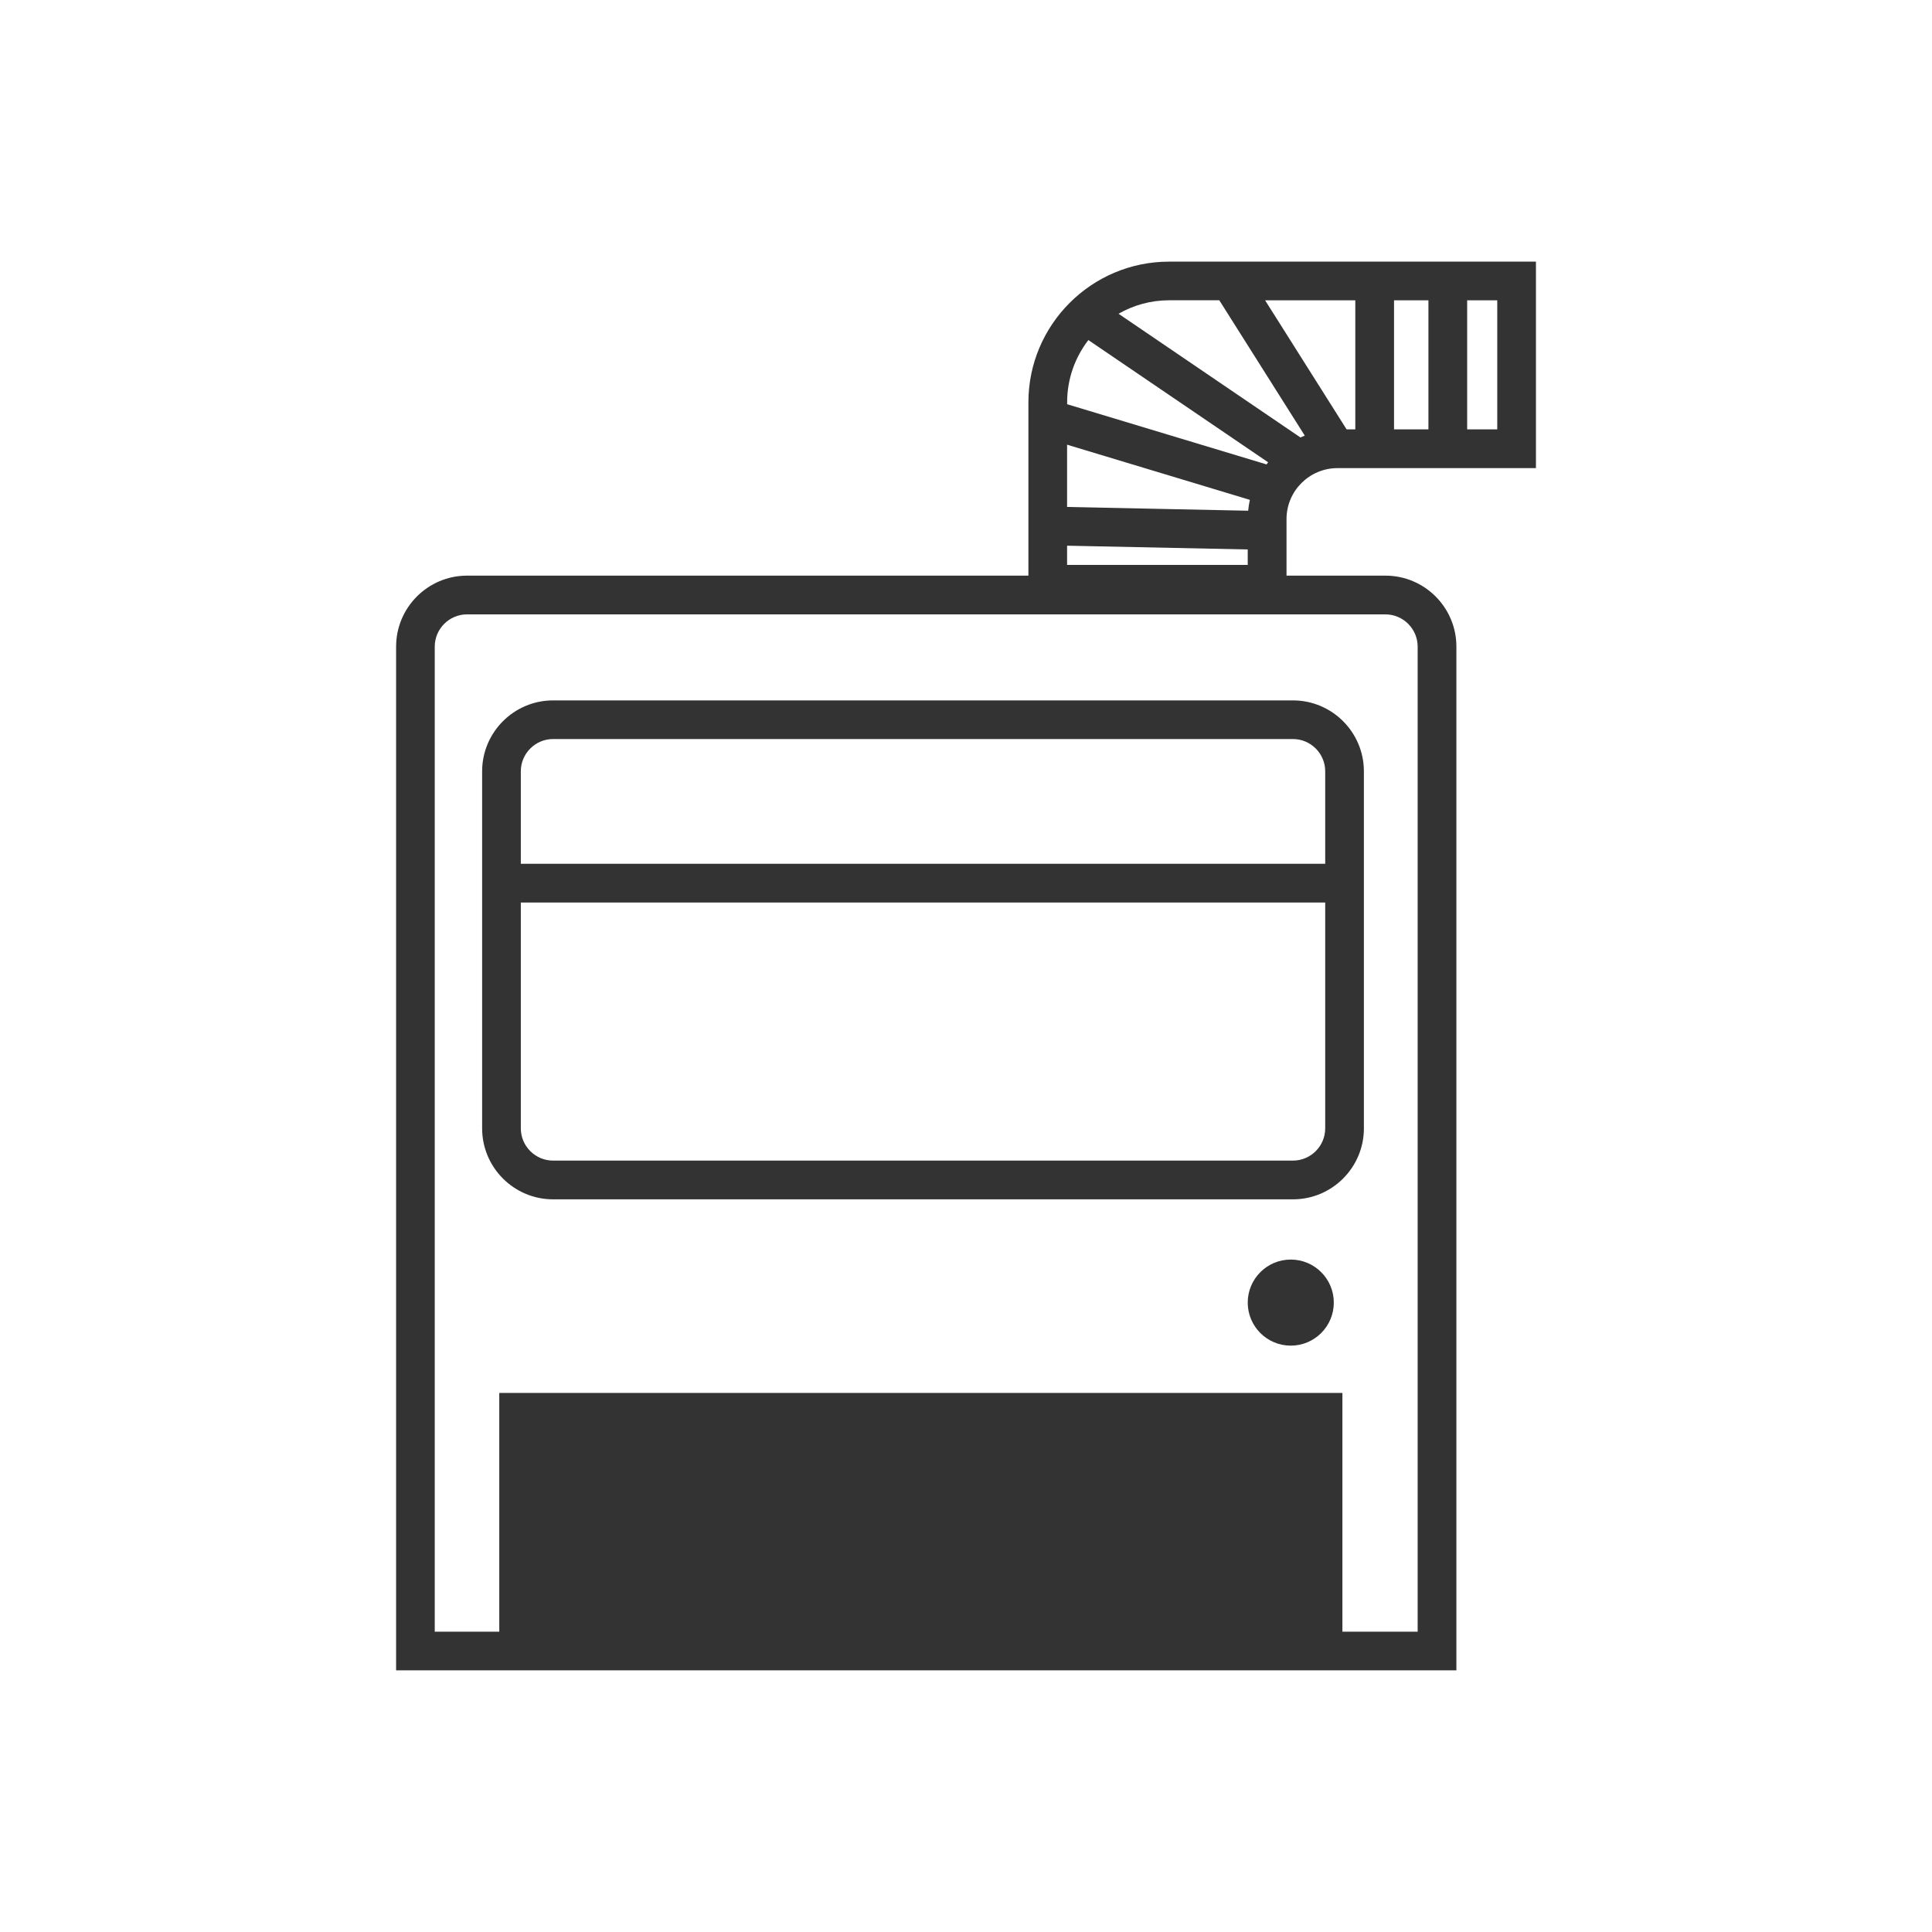
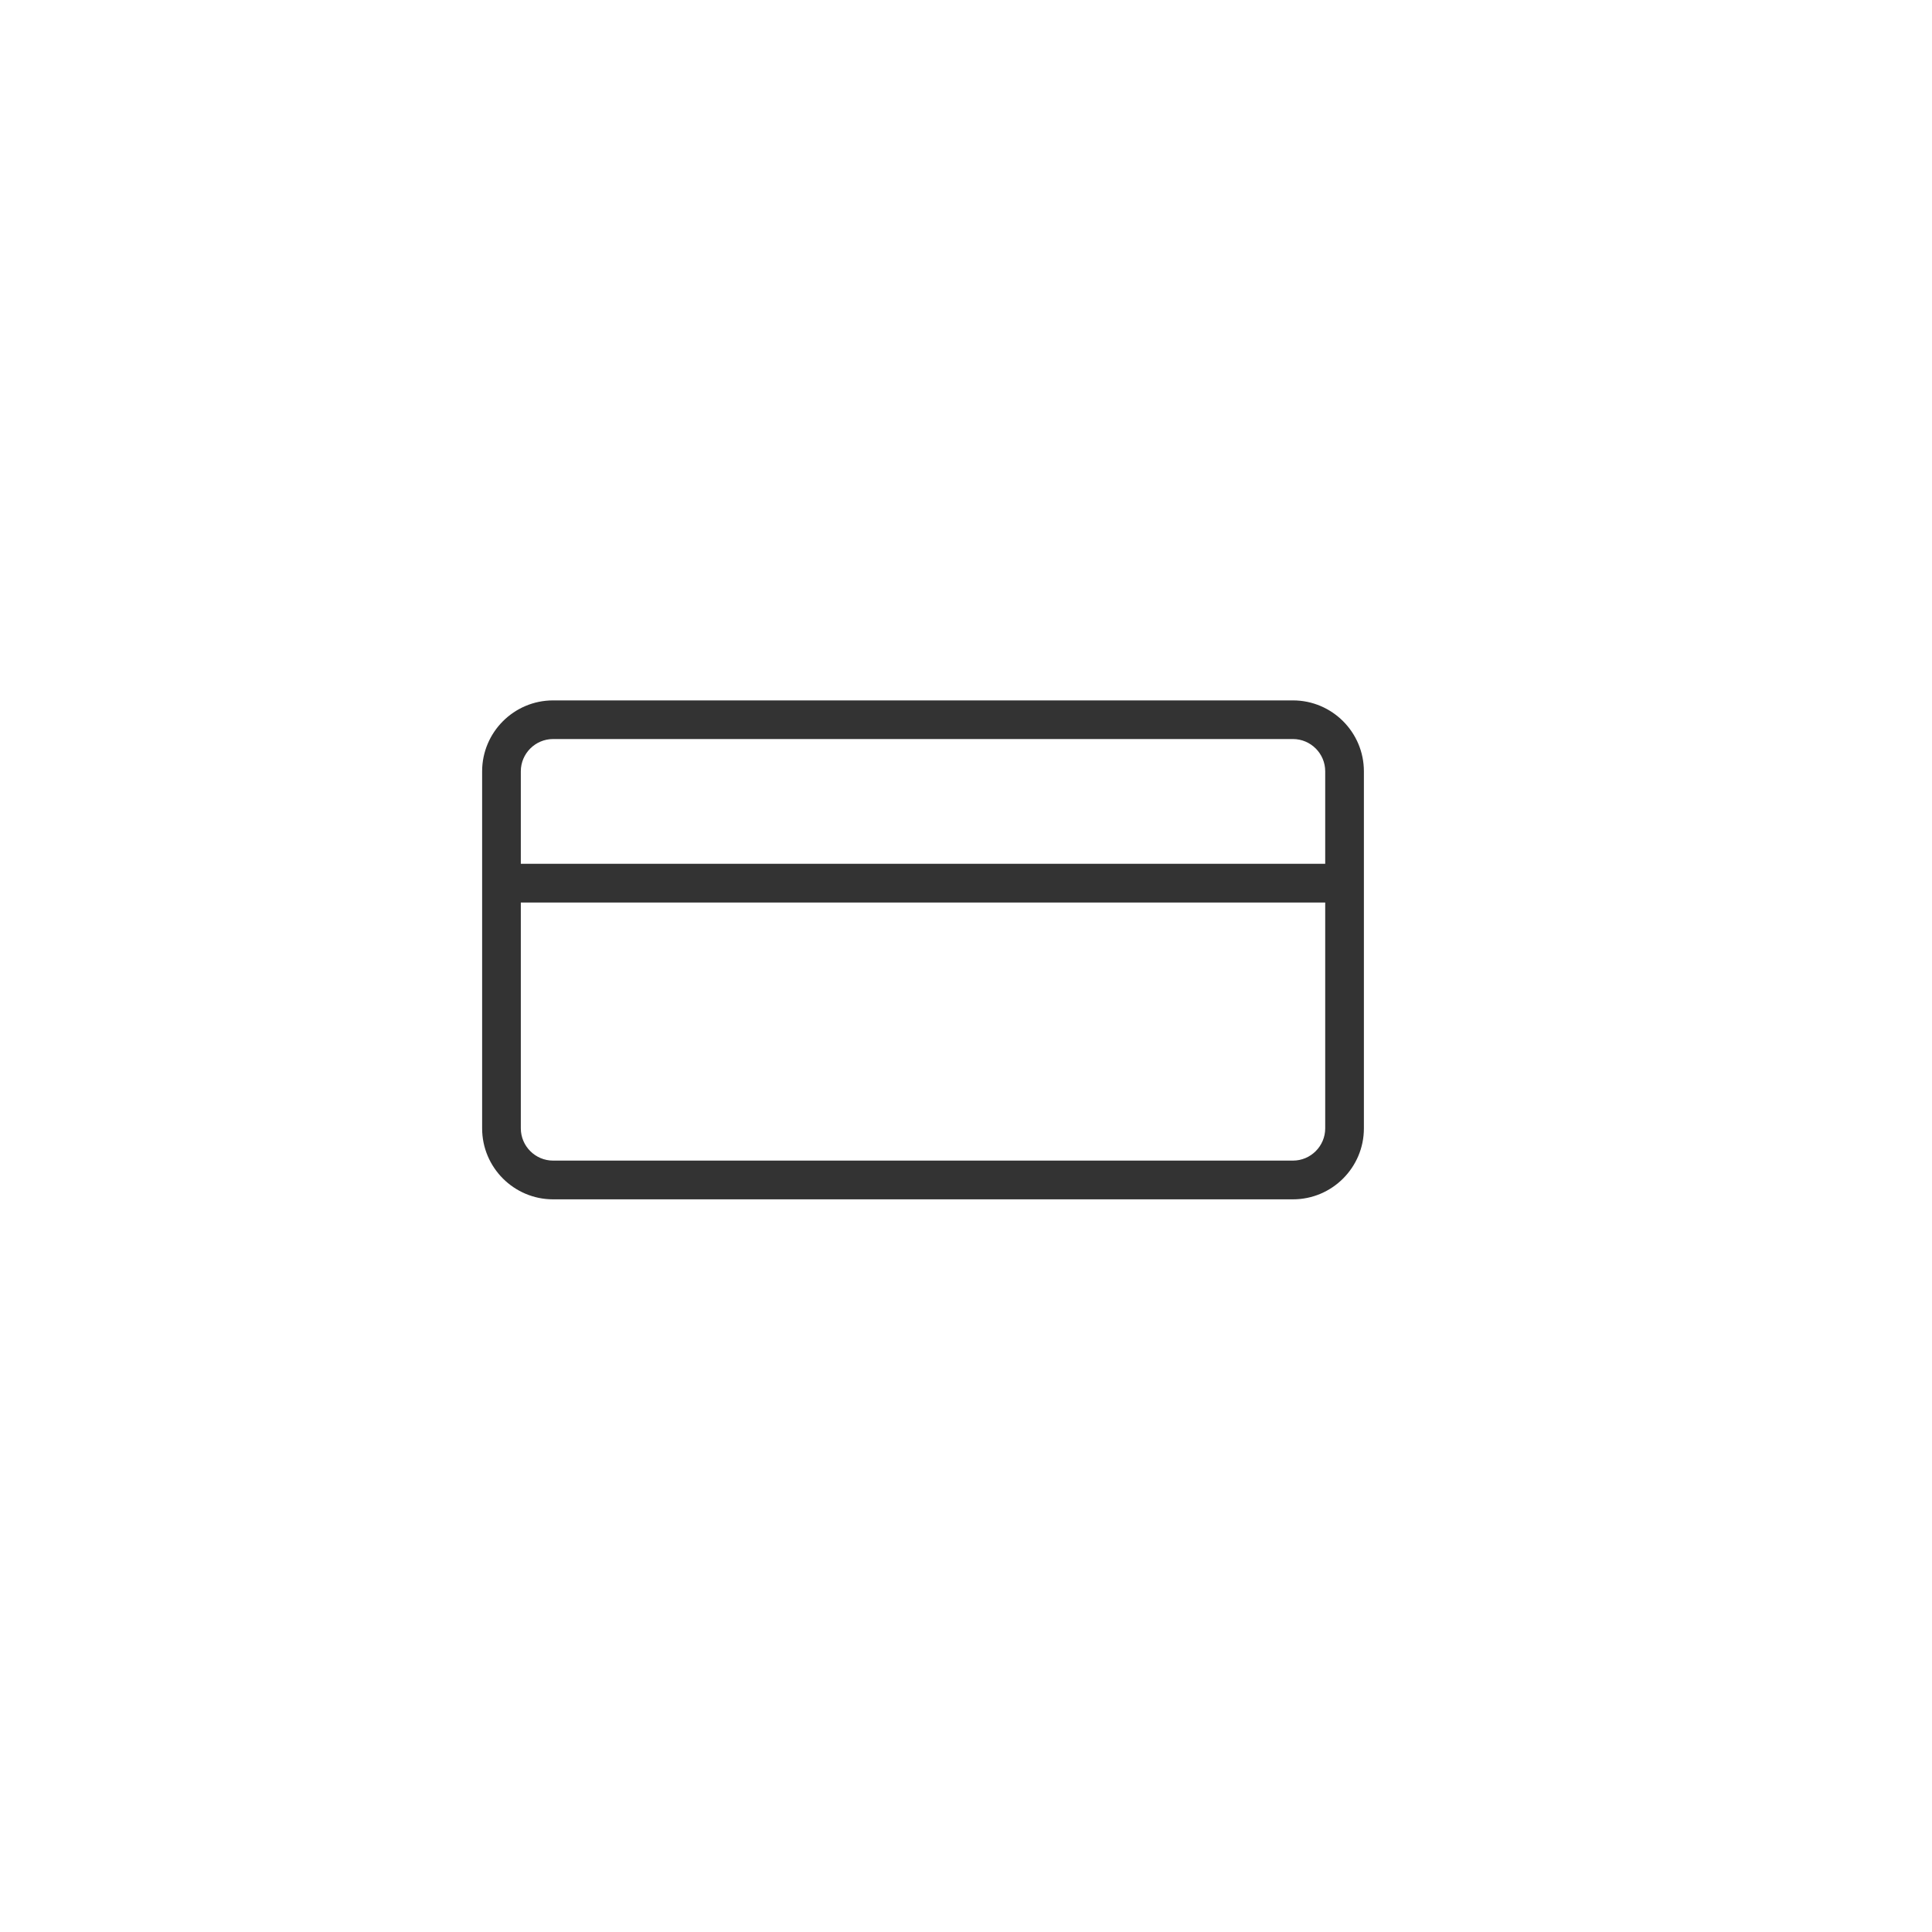
<svg xmlns="http://www.w3.org/2000/svg" id="_レイヤー_20" data-name="レイヤー 20" viewBox="0 0 400 400">
  <defs>
    <style>
      .cls-1 {
        fill: #333;
        stroke-width: 0px;
      }
    </style>
  </defs>
  <path class="cls-1" d="m114.51,248.31h153.18c8.1,0,14.69-6.59,14.69-14.69v-73.92c0-8.1-6.59-14.69-14.69-14.69H114.51c-8.1,0-14.69,6.59-14.69,14.69v73.92c0,8.1,6.59,14.69,14.69,14.69Zm153.18-8.02H114.51c-3.68,0-6.68-3-6.68-6.68v-46.75h166.54v46.75c0,3.68-3,6.68-6.68,6.68Zm-153.18-87.28h153.18c3.68,0,6.68,3,6.68,6.68v19.15H107.83v-19.15c0-3.68,3-6.68,6.68-6.68Z" />
-   <circle class="cls-1" cx="267.24" cy="269.69" r="8.91" />
-   <path class="cls-1" d="m276.9,96.92h41.1v-42.75h-75.96c-16.06,0-29.12,13.07-29.12,29.12v35.89h-116.22c-8.1,0-14.69,6.59-14.69,14.69v211.95h219.52v-211.95c0-8.1-6.59-14.69-14.69-14.69h-20.48v-11.71c0-5.82,4.73-10.55,10.55-10.55Zm16.61,36.96v203.94h-15.58v-49.43H103.37v49.43h-13.36v-203.94c0-3.68,3-6.68,6.68-6.68h190.14c3.68,0,6.68,3,6.68,6.68Zm-72.58-20.9l37.4.78v3.2h-37.4v-3.98Zm37.49-7.24l-37.49-.78v-12.89l37.84,11.42c-.16.73-.28,1.48-.35,2.24Zm22.18-16.84h-1.8l-16.87-26.72h18.67v26.72Zm8.02-26.72h7.12v26.72h-7.12v-26.72Zm21.37,26.72h-6.23v-26.72h6.23v26.72Zm-57.54-26.72l17.69,28.01c-.3.12-.6.25-.9.38l-37.66-25.61c3.09-1.77,6.66-2.79,10.46-2.79h10.41Zm-27.11,8.23l37.21,25.3c-.12.14-.22.3-.33.44l-41.28-12.46v-.41c0-4.85,1.65-9.31,4.4-12.88Z" />
</svg>